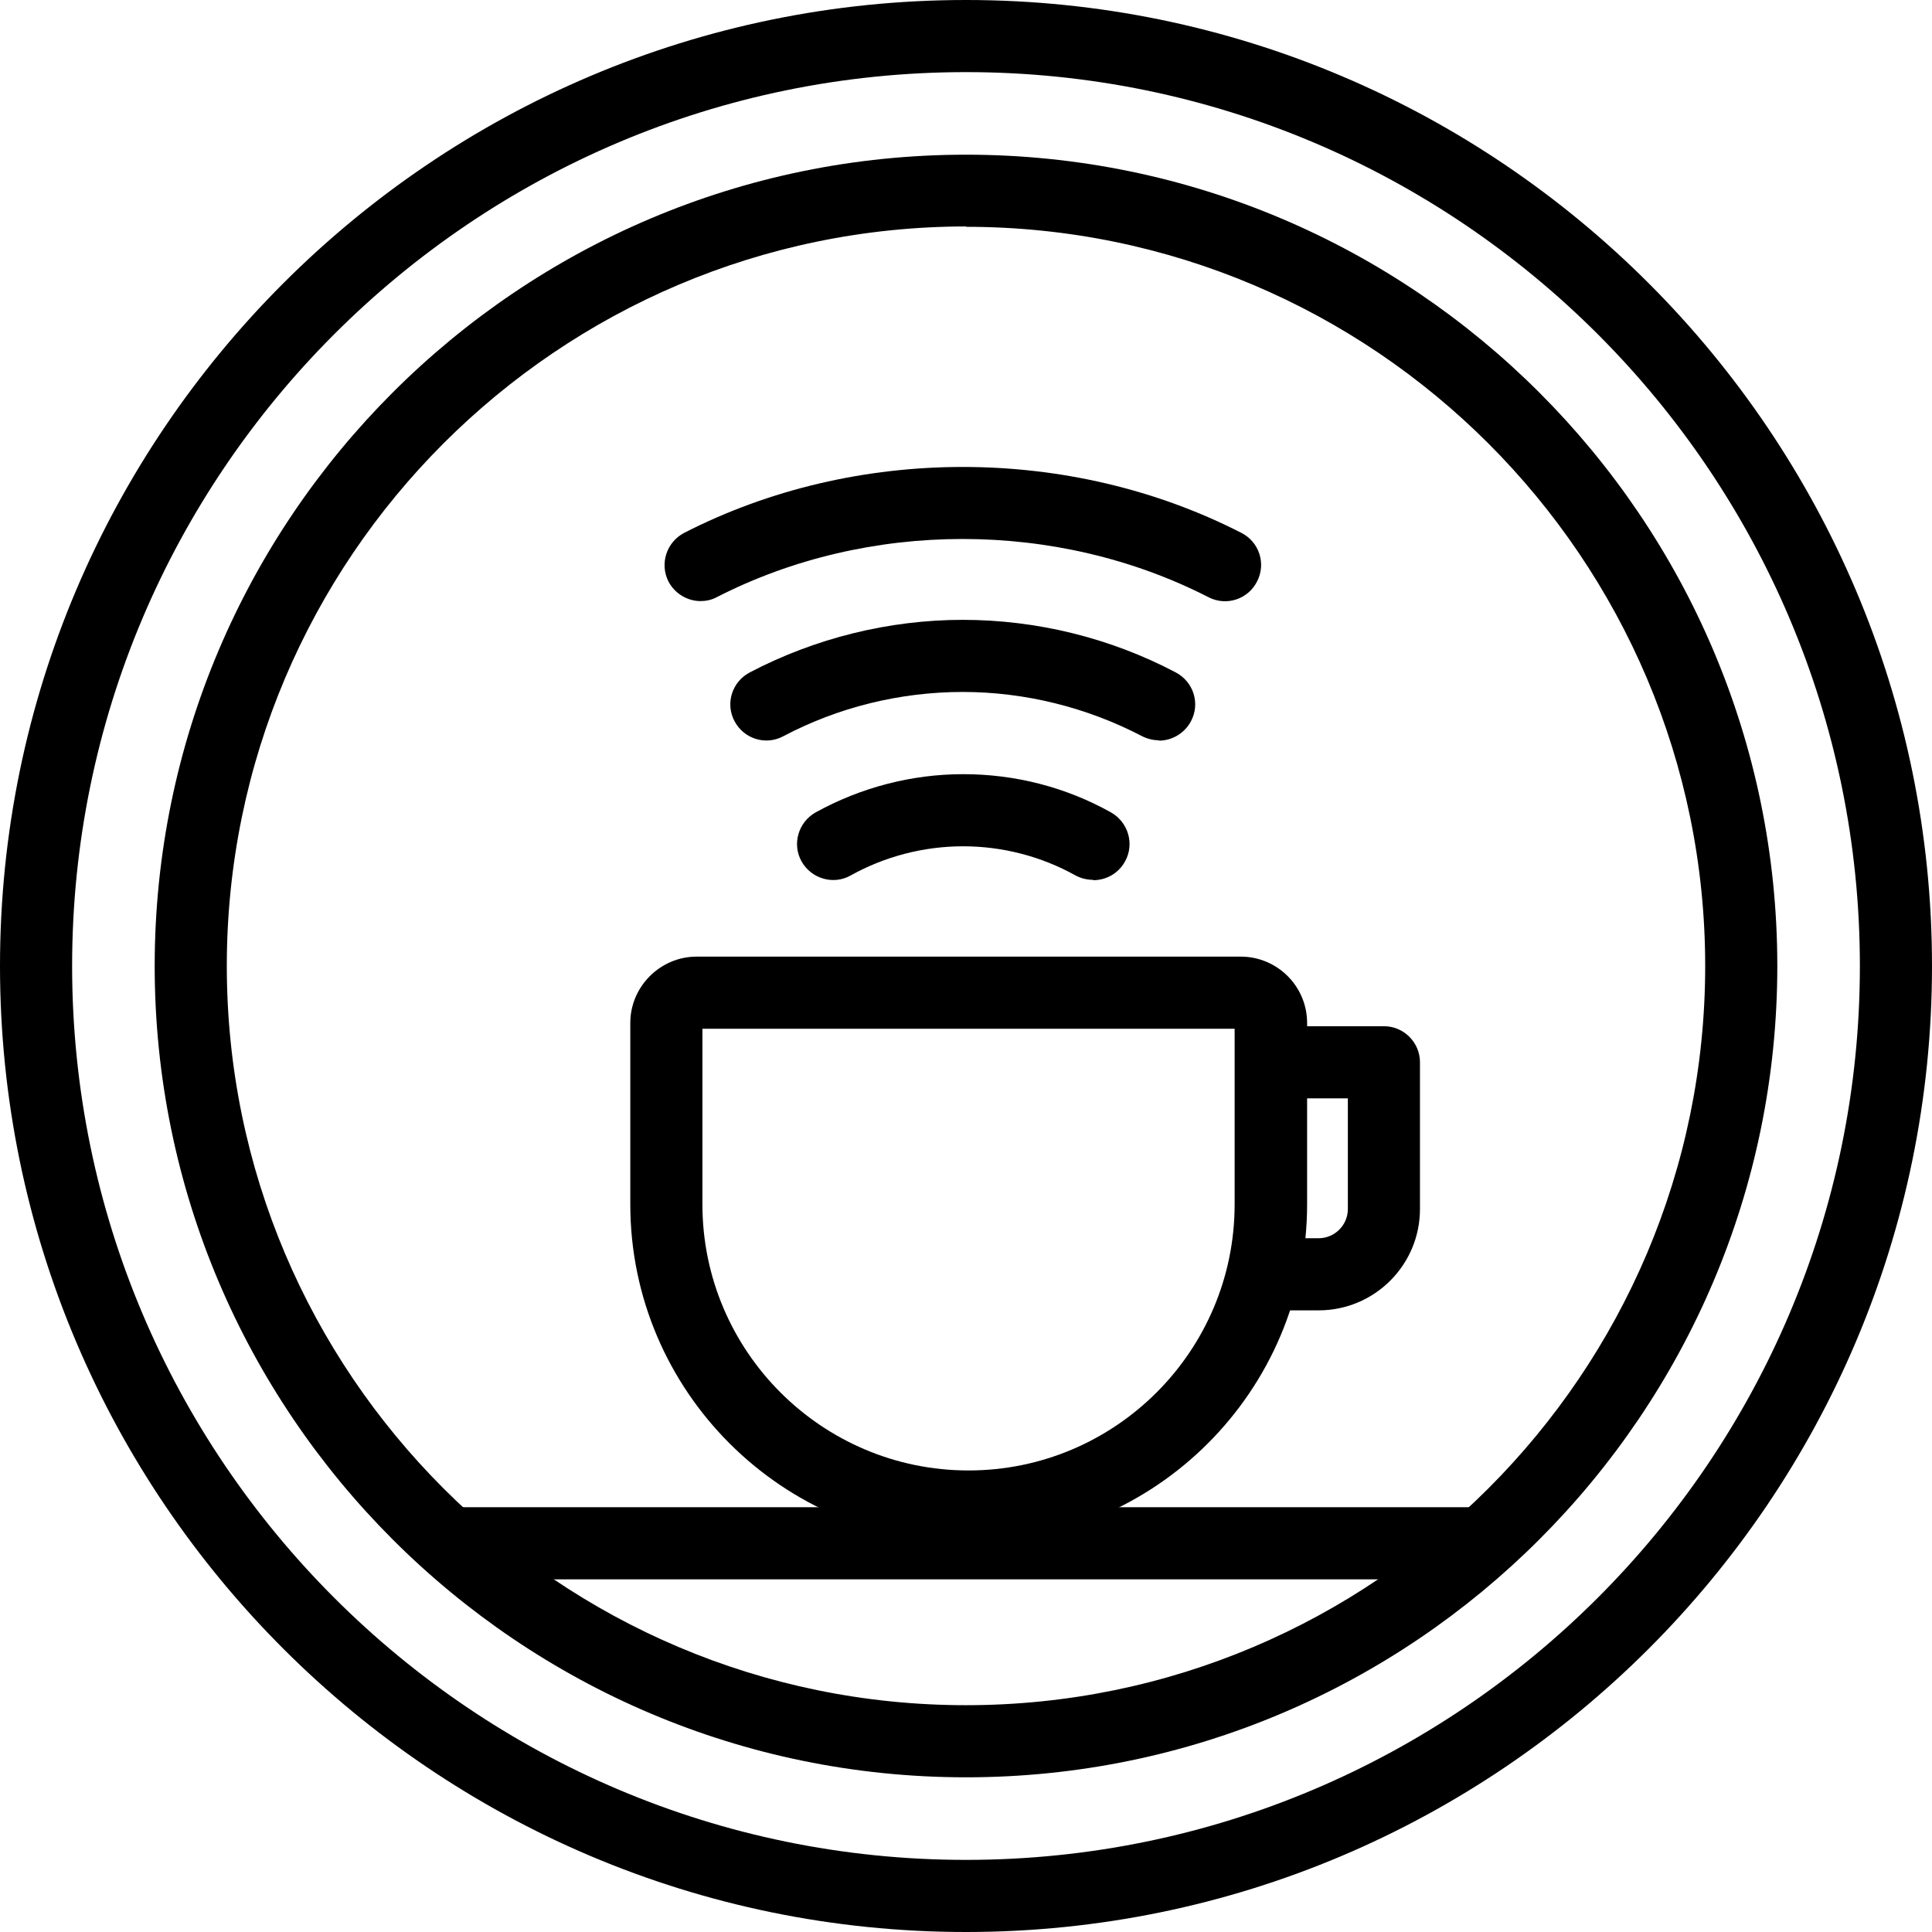
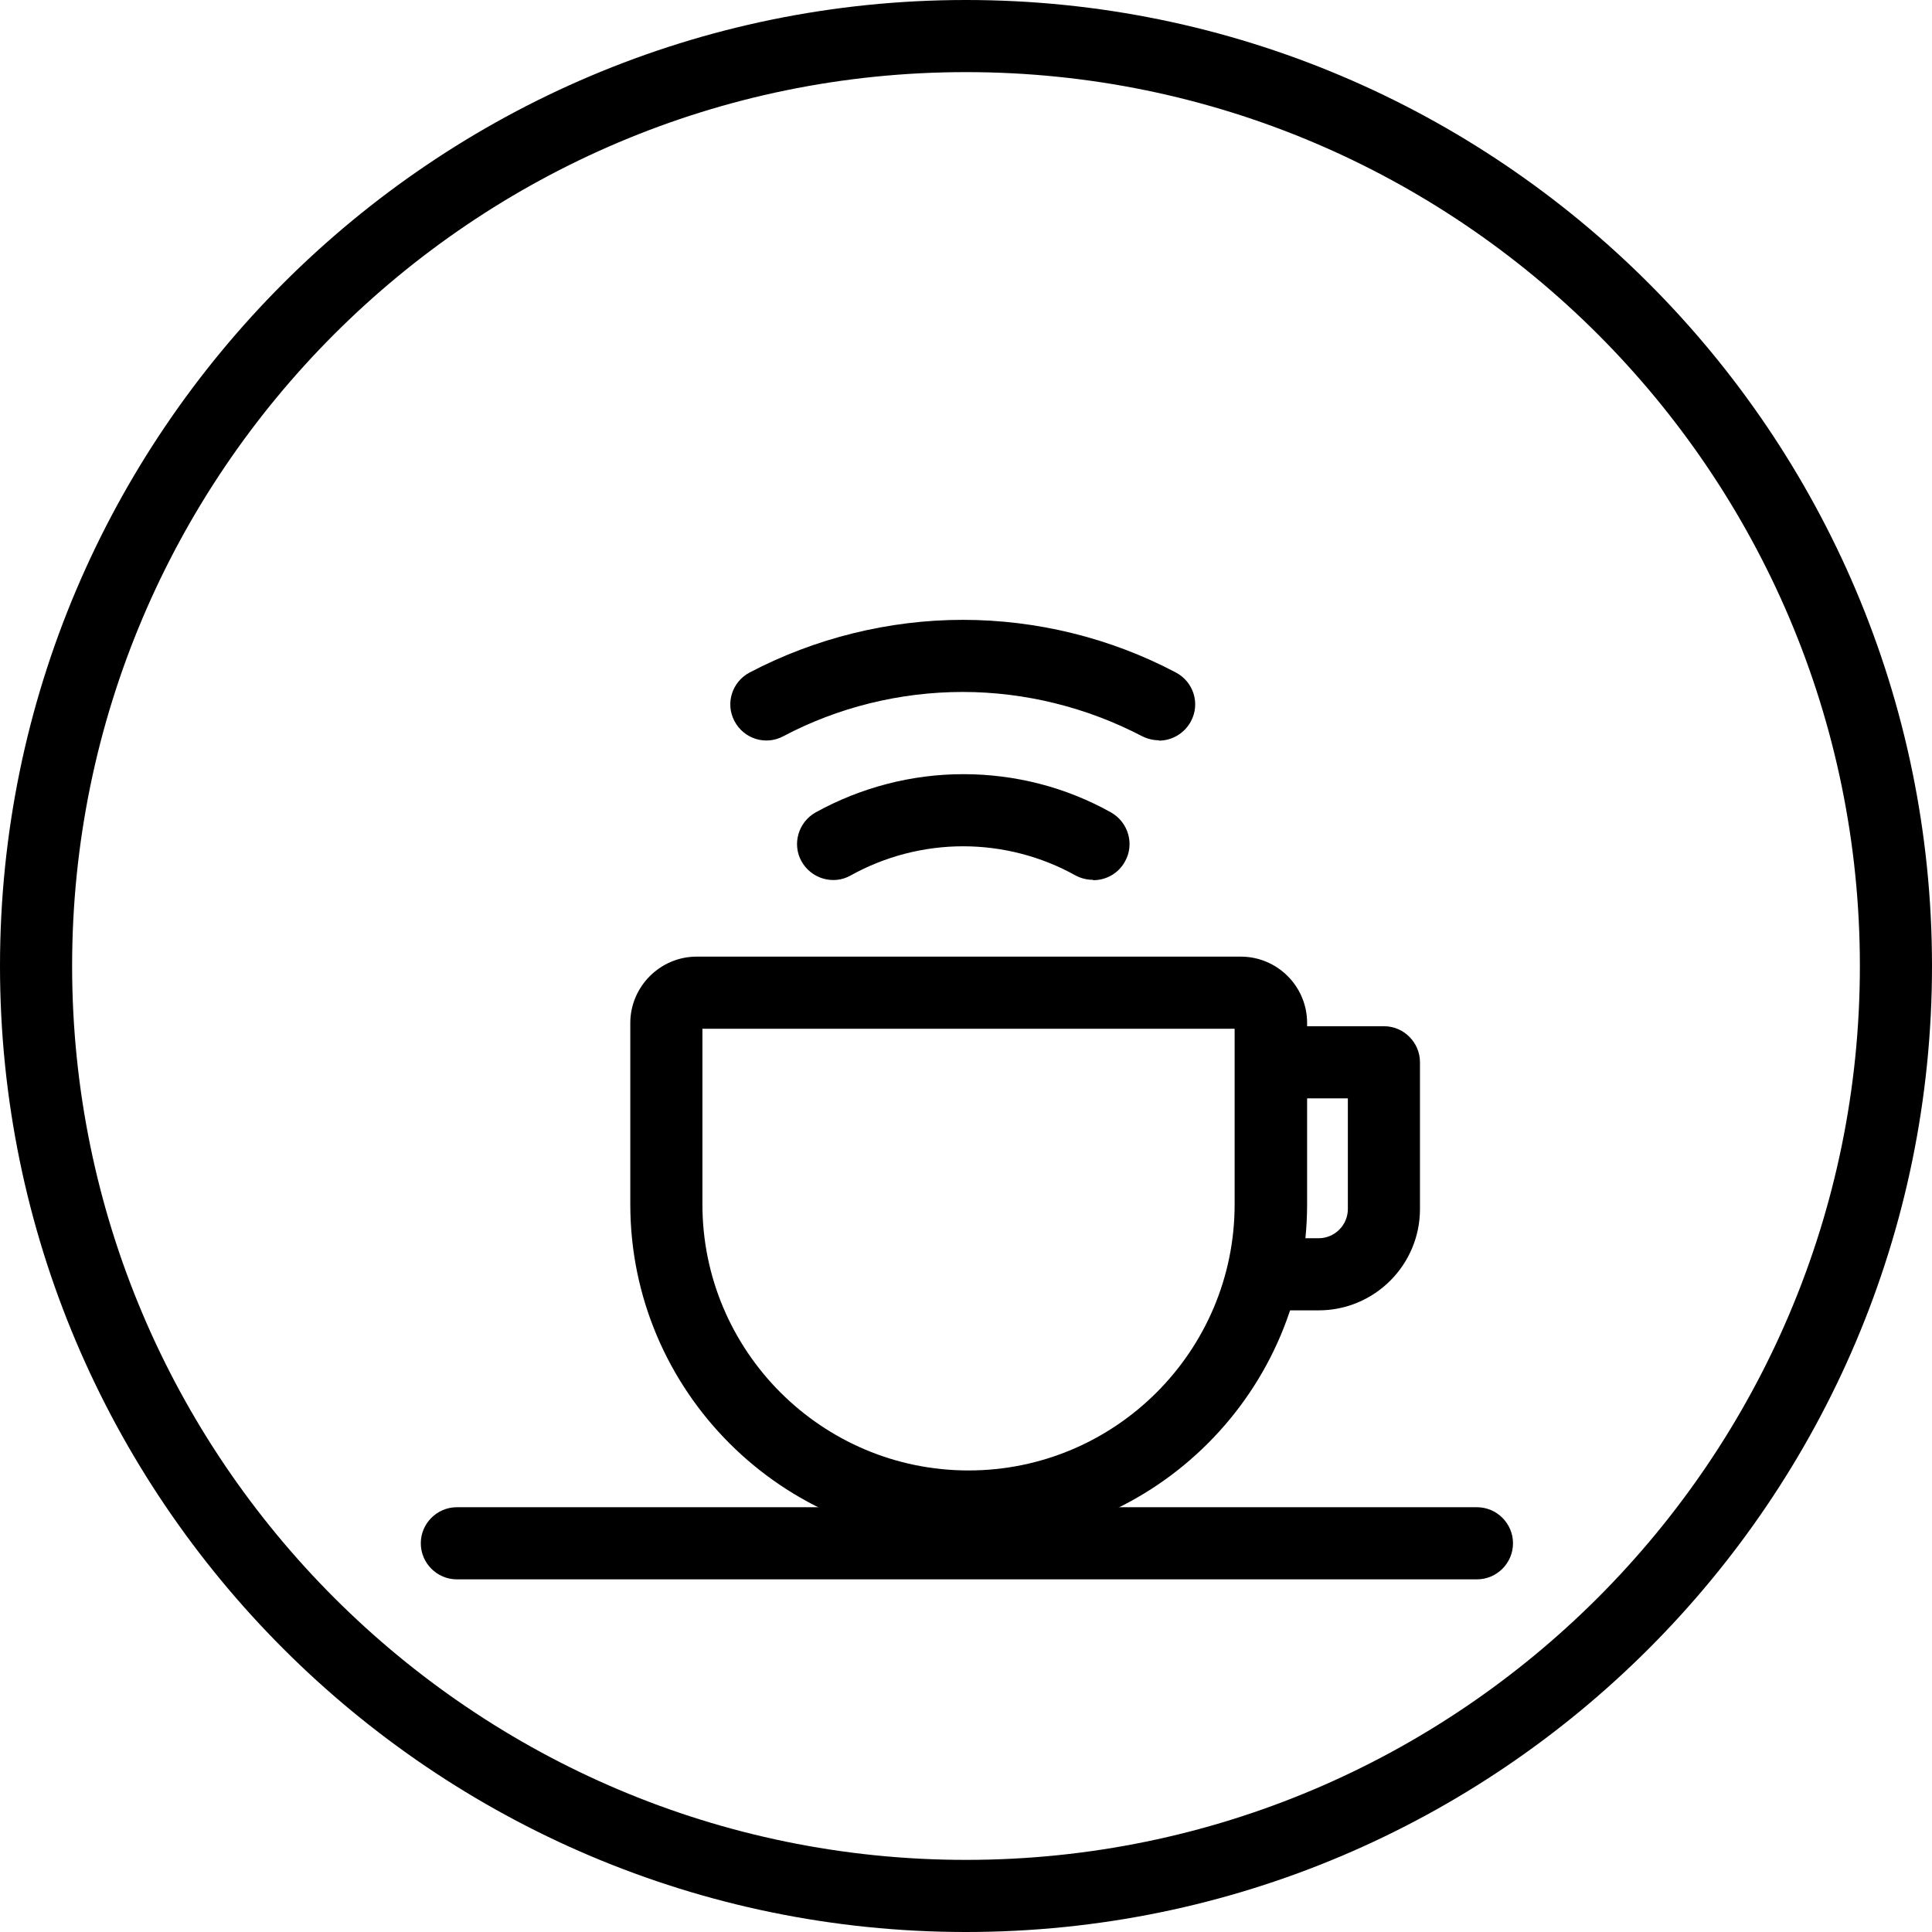
<svg xmlns="http://www.w3.org/2000/svg" id="Layer_2" viewBox="0 0 53.58 53.58">
  <g id="Coffee_Shop-Icons">
    <path d="m26.86,42.78c-5.17,0-9.38-4.21-9.38-9.38v-5.03c0-1.01.83-1.84,1.84-1.84h15.09c1.01,0,1.84.82,1.84,1.84v5.03c0,5.17-4.21,9.38-9.38,9.38Zm-7.38-14.25v4.87c0,4.07,3.31,7.38,7.38,7.38s7.38-3.31,7.38-7.38v-4.87h-14.77Z" />
    <path d="m36.57,36.34h-.81c-.55,0-1-.45-1-1s.45-1,1-1h.81c.44,0,.81-.36.81-.81v-3.07h-1.62c-.55,0-1-.45-1-1s.45-1,1-1h2.62c.55,0,1,.45,1,1v4.07c0,1.55-1.26,2.81-2.81,2.81Z" />
-     <path d="m19.43,16.67c-.36,0-.71-.2-.89-.54-.25-.49-.06-1.09.43-1.35,4.76-2.44,10.7-2.44,15.46,0,.49.25.69.85.43,1.35-.25.49-.85.69-1.35.43-4.2-2.15-9.43-2.15-13.63,0-.15.08-.3.11-.46.11Z" />
    <path d="m32.14,20.53c-.16,0-.32-.04-.46-.11-1.53-.8-3.25-1.23-4.98-1.23h0c-1.73,0-3.45.42-4.98,1.23-.49.26-1.09.07-1.35-.42-.26-.49-.07-1.09.42-1.35,1.81-.95,3.86-1.46,5.91-1.46h0c2.05,0,4.09.5,5.91,1.46.49.26.68.86.42,1.35-.18.34-.53.54-.89.54Z" />
    <path d="m30.31,24.4c-.16,0-.33-.04-.48-.12-.95-.53-2.03-.81-3.12-.81h0c-1.09,0-2.17.28-3.12.81-.48.27-1.09.09-1.36-.39-.27-.48-.09-1.09.39-1.36,1.25-.69,2.66-1.06,4.09-1.06h.01c1.43,0,2.84.36,4.09,1.06.48.27.66.88.39,1.36-.18.33-.52.52-.88.52Z" />
    <path d="m40.97,43.8H12.67c-.55,0-1-.45-1-1s.45-1,1-1h28.29c.55,0,1,.45,1,1s-.45,1-1,1Z" />
-     <path d="m26.79,49.29c-12.41,0-22.5-10.1-22.5-22.5S14.38,4.29,26.79,4.29s22.5,10.1,22.5,22.5-10.09,22.5-22.5,22.5Zm0-43.01C15.48,6.29,6.29,15.48,6.29,26.79s9.2,20.5,20.5,20.5,20.5-9.2,20.5-20.5S38.1,6.29,26.79,6.29Z" />
    <path d="m26.79,53.58C12.02,53.58,0,41.56,0,26.79S12.02,0,26.79,0s26.79,12.02,26.79,26.79-12.02,26.79-26.79,26.79Zm0-51.58C13.12,2,2,13.12,2,26.79s11.12,24.79,24.79,24.79,24.79-11.12,24.79-24.79S40.46,2,26.79,2Z" />
  </g>
</svg>